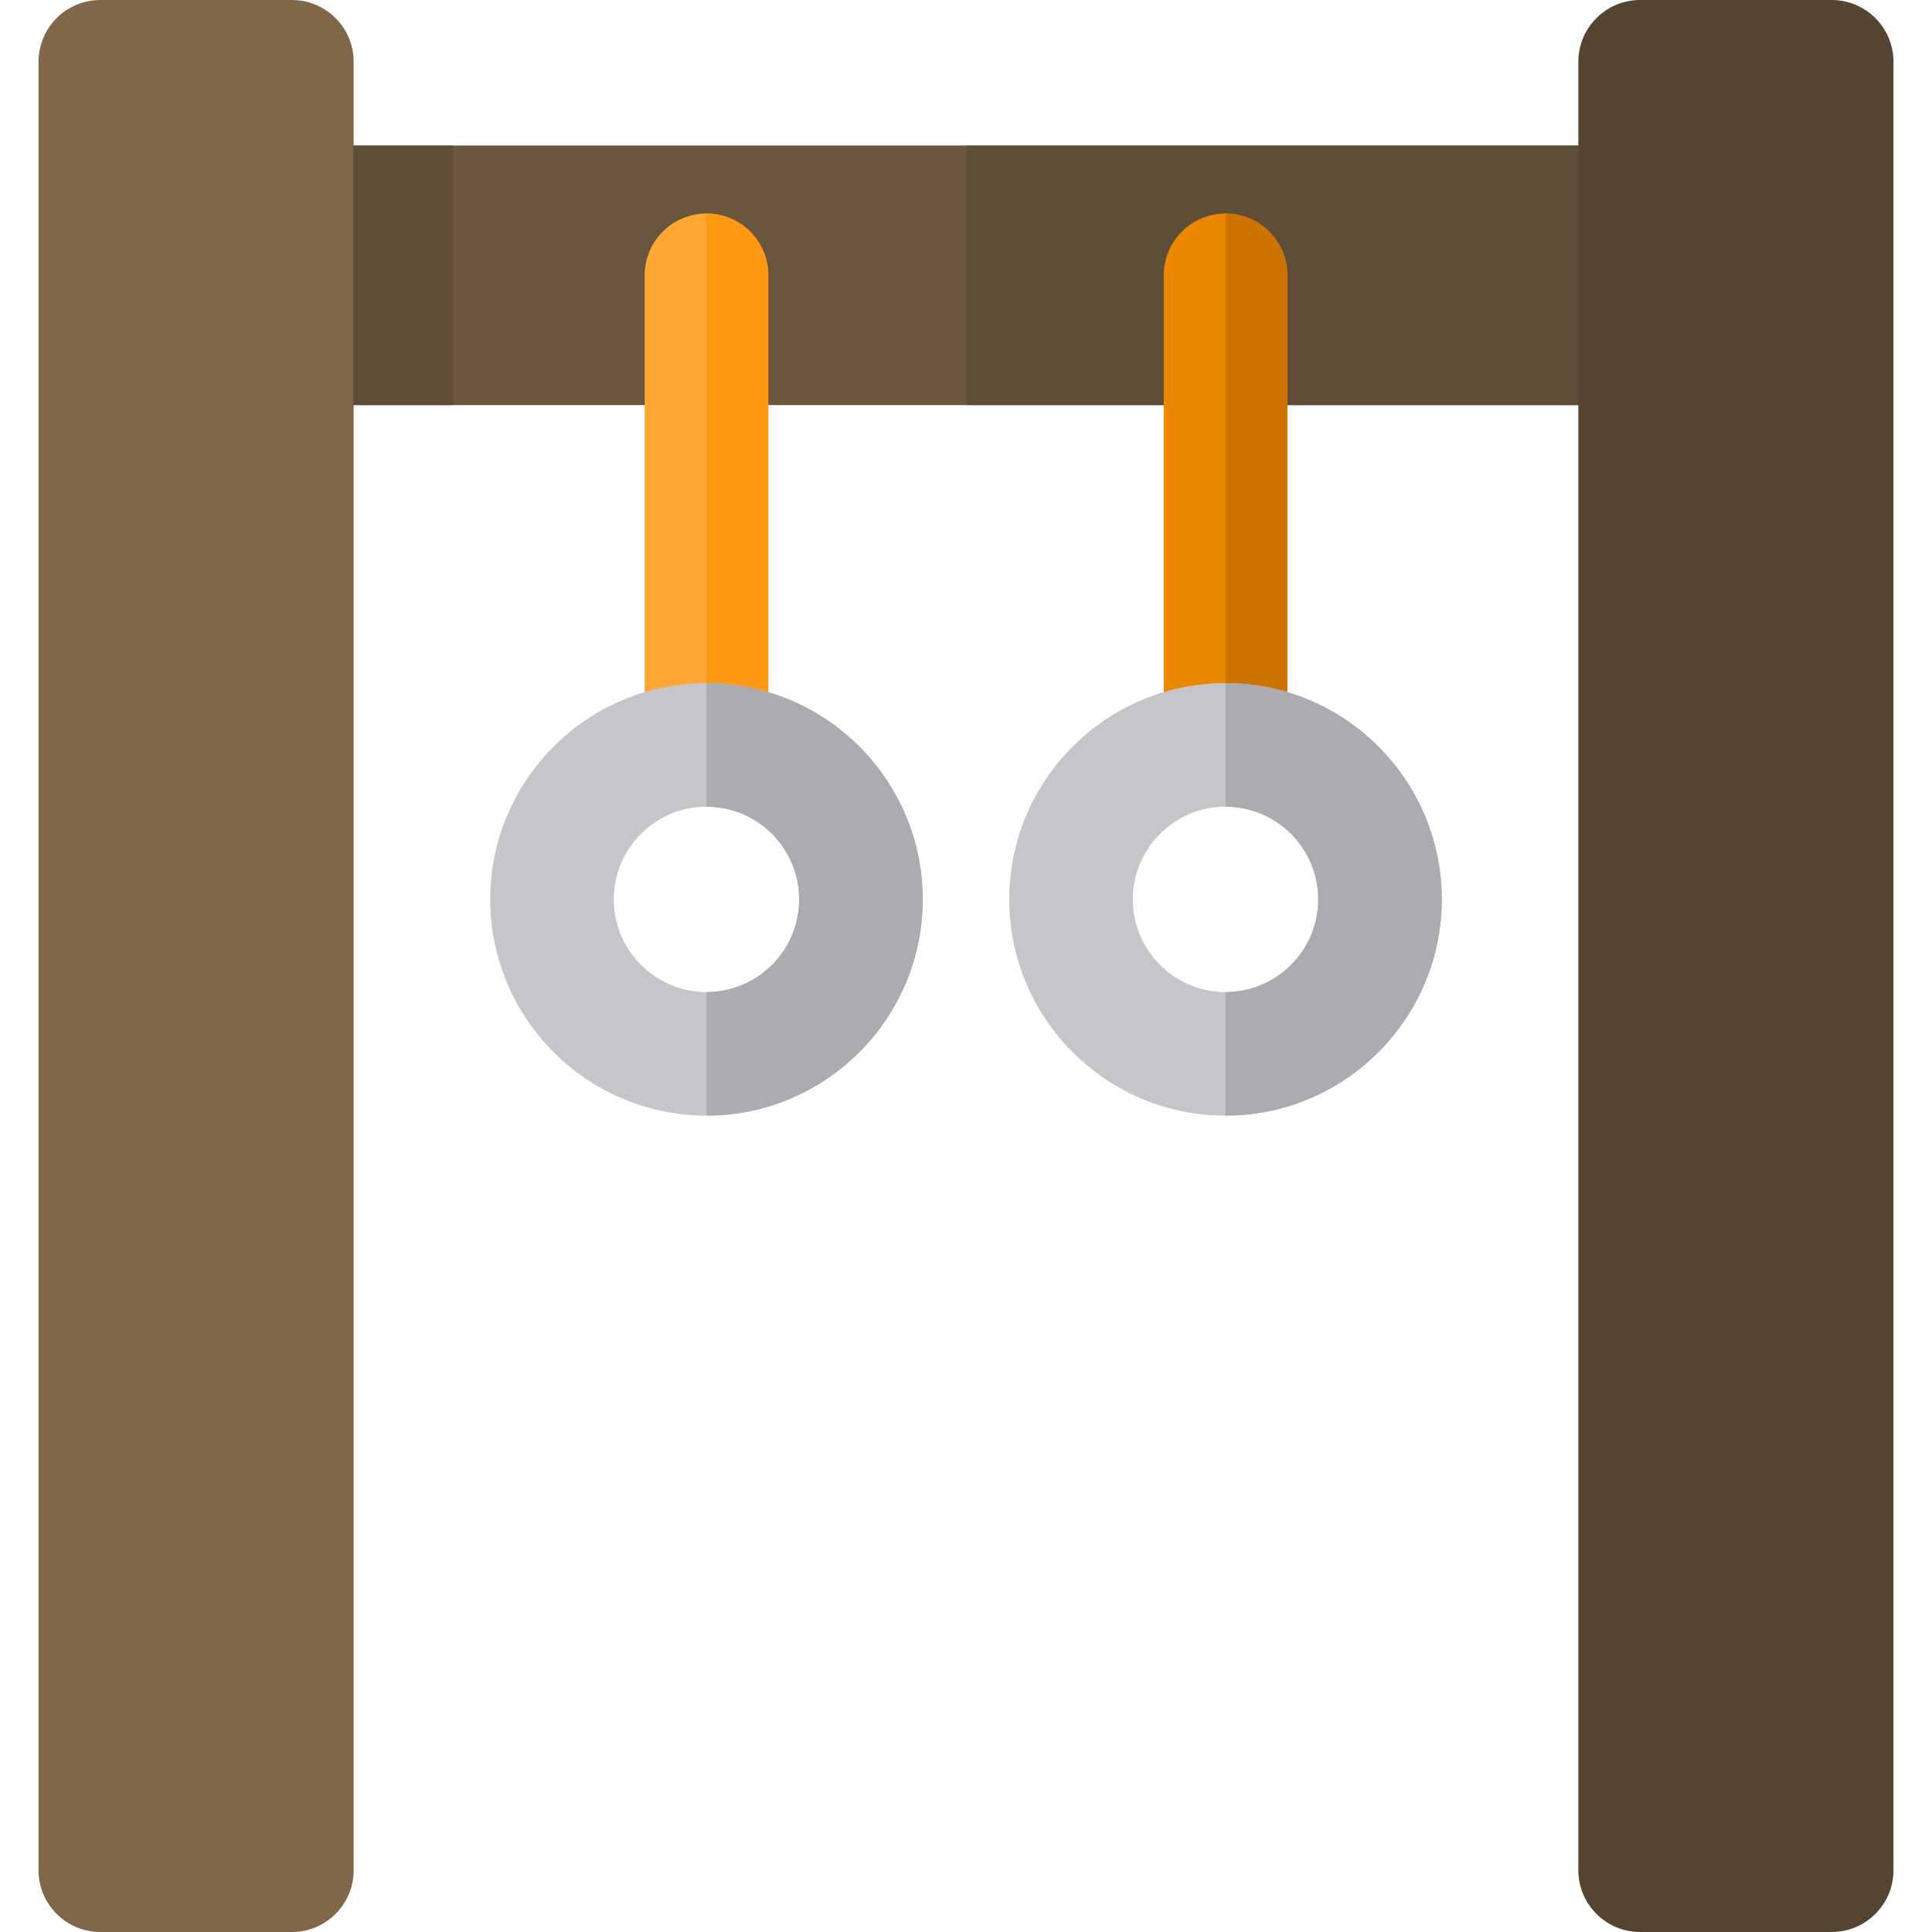
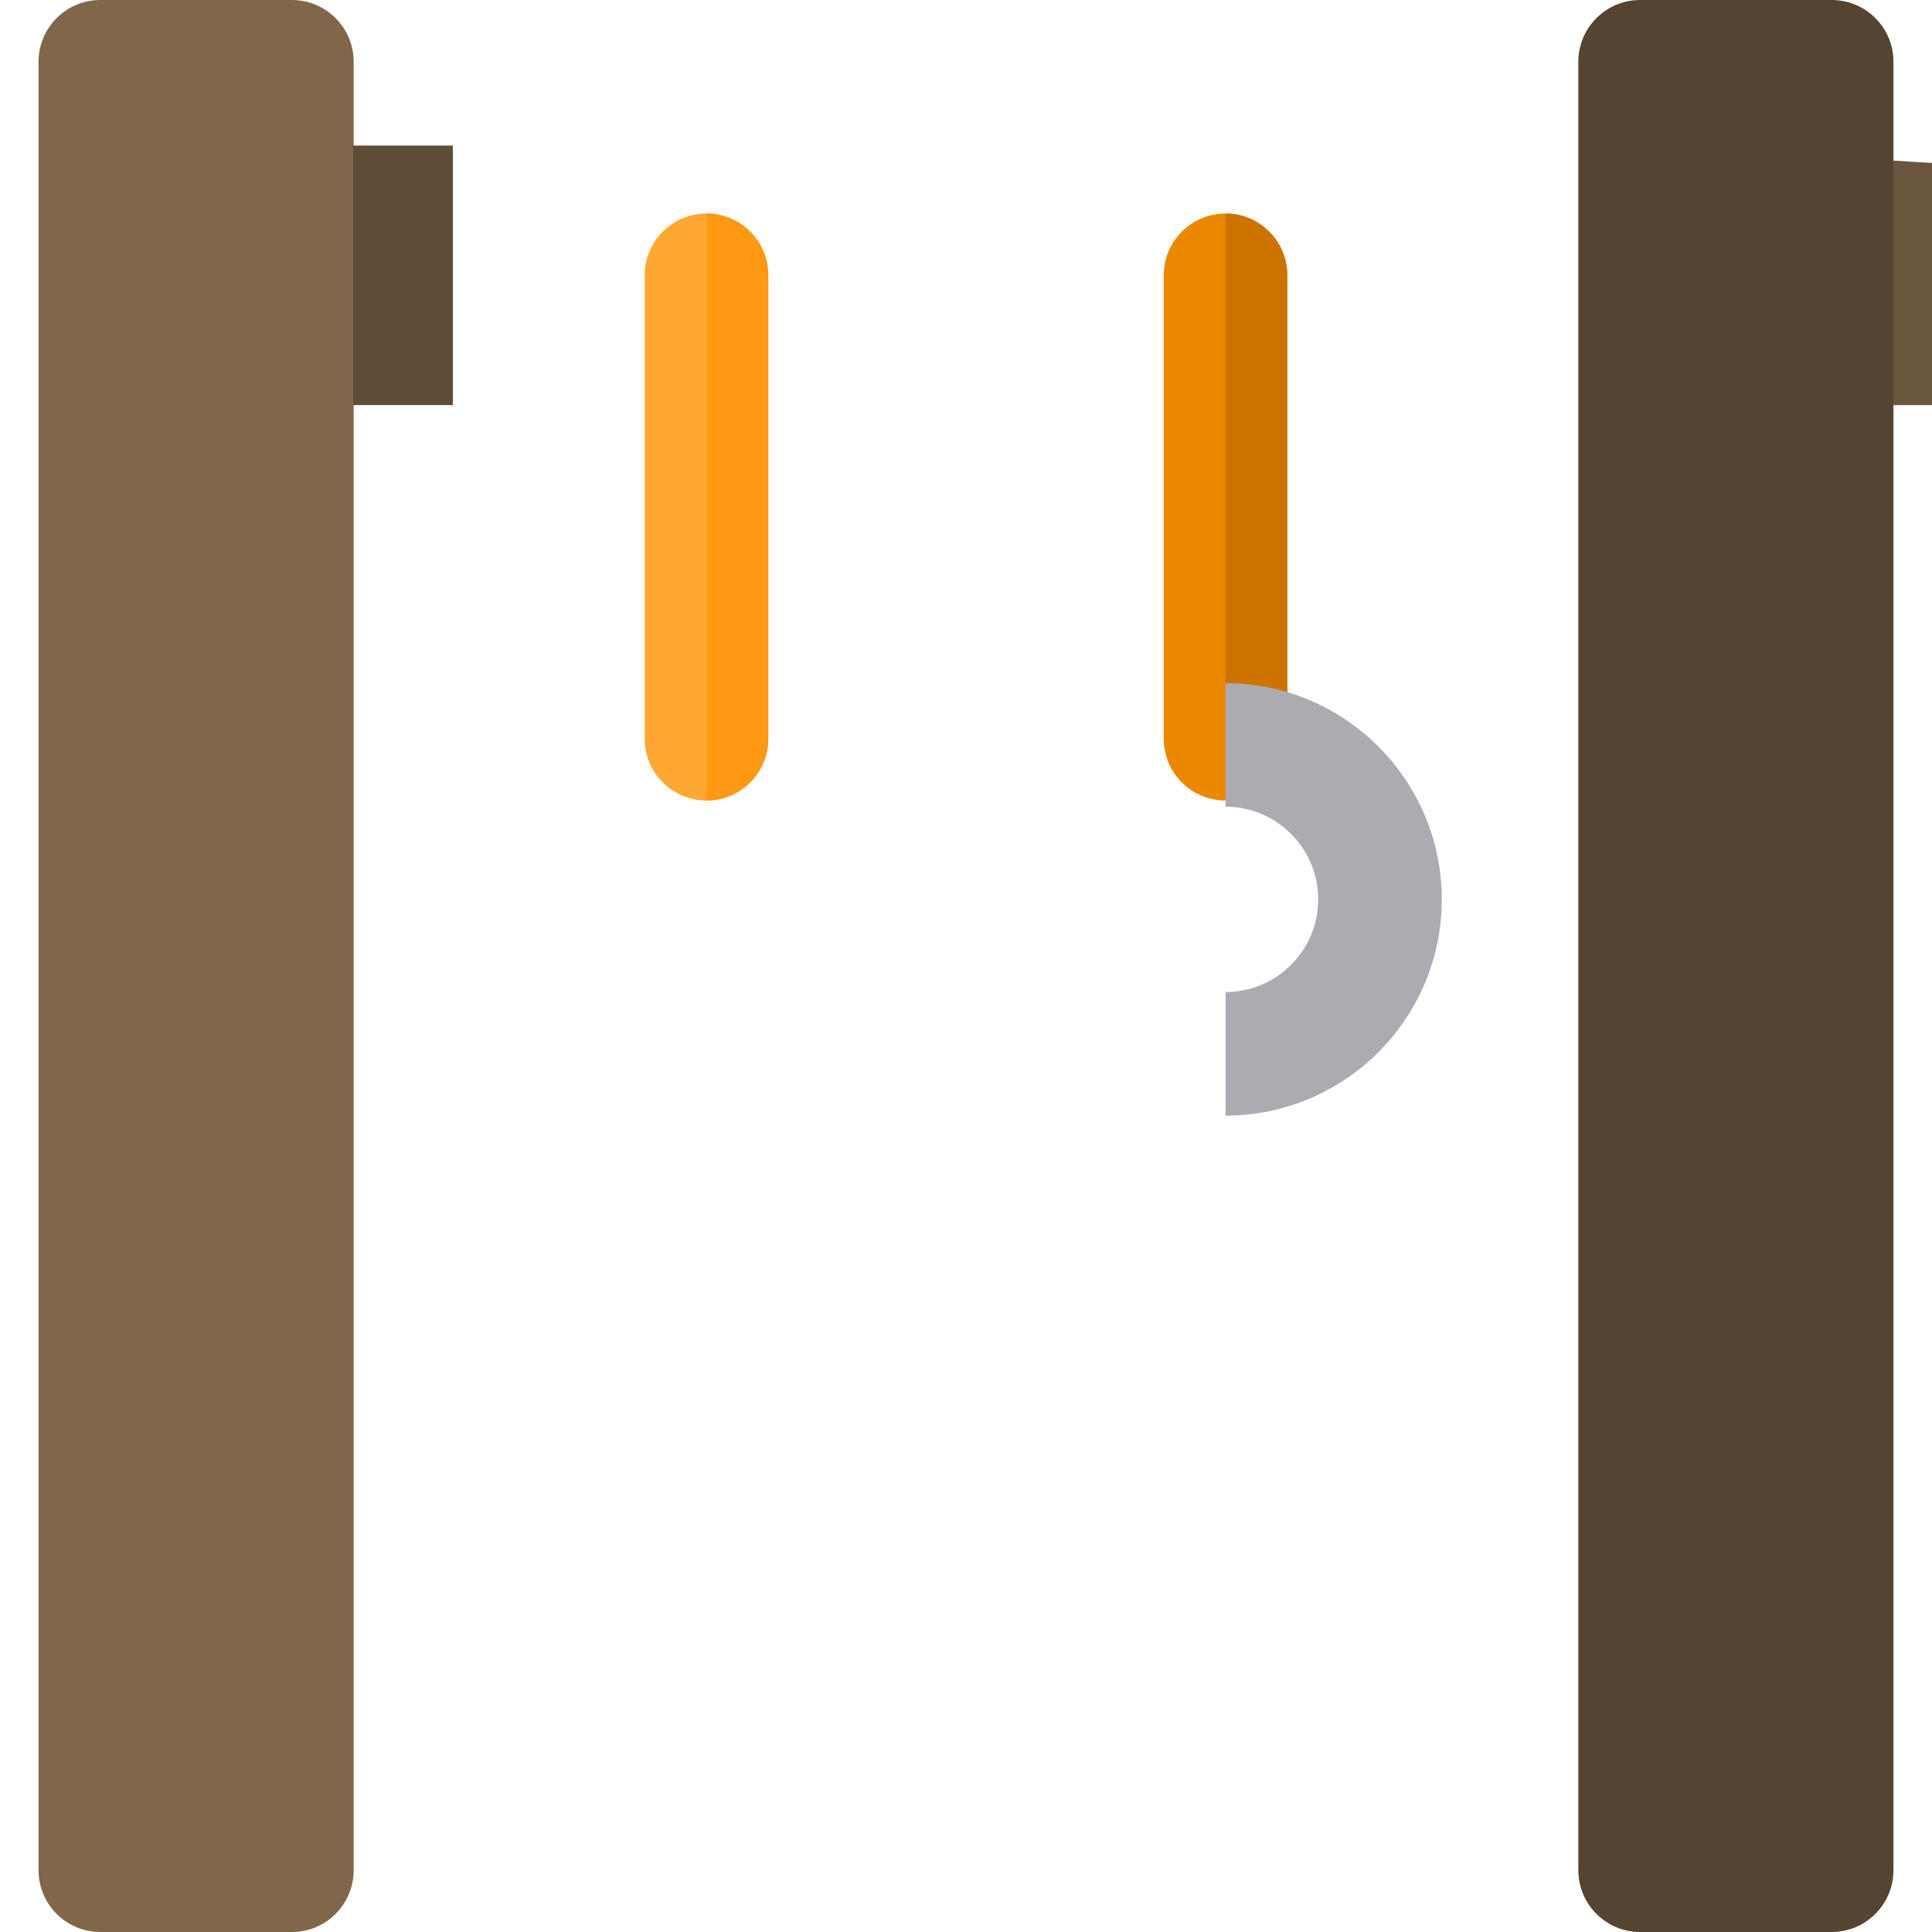
<svg xmlns="http://www.w3.org/2000/svg" version="1.1" id="Layer_1" x="0px" y="0px" viewBox="0 0 512.001 512.001" style="enable-background:new 0 0 512.001 512.001;" xml:space="preserve">
-   <path style="fill:#6A563D;" d="M454.238,38.576H57.763c-9.044,0-16.376,7.332-16.376,16.376v36.023  c0,9.044,7.332,16.376,16.376,16.376h396.476c9.044,0,16.376-7.332,16.376-16.376V54.951  C470.614,45.908,463.282,38.576,454.238,38.576z" />
-   <path style="fill:#5F4D37;" d="M454.238,38.576H256v68.774h198.238c9.044,0,16.376-7.332,16.376-16.376V54.951  C470.614,45.908,463.282,38.576,454.238,38.576z" />
+   <path style="fill:#6A563D;" d="M454.238,38.576c-9.044,0-16.376,7.332-16.376,16.376v36.023  c0,9.044,7.332,16.376,16.376,16.376h396.476c9.044,0,16.376-7.332,16.376-16.376V54.951  C470.614,45.908,463.282,38.576,454.238,38.576z" />
  <path style="fill:#FFA733;" d="M187.225,56.587c-9.044,0-16.376,7.332-16.376,16.376v122.806c0,9.044,7.332,16.376,16.376,16.376  s16.376-7.332,16.376-16.376V72.962C203.6,63.919,196.268,56.587,187.225,56.587z" />
  <path style="fill:#FF9812;" d="M187.225,56.587v155.556c9.044,0,16.376-7.332,16.376-16.376V72.962  C203.6,63.919,196.268,56.587,187.225,56.587z" />
-   <path style="fill:#C6C5CA;" d="M187.225,295.655c-31.601,0-57.311-25.71-57.311-57.311s25.71-57.311,57.311-57.311  s57.311,25.71,57.311,57.311S218.826,295.655,187.225,295.655z M187.225,213.783c-13.543,0-24.561,11.019-24.561,24.561  c0,13.543,11.019,24.561,24.561,24.561c13.543,0,24.561-11.019,24.561-24.561S200.768,213.783,187.225,213.783z" />
-   <path style="fill:#ACABB1;" d="M187.225,181.033v32.75c13.543,0,24.561,11.019,24.561,24.561c0,13.543-11.019,24.561-24.561,24.561  v32.75c31.601,0,57.311-25.71,57.311-57.311S218.826,181.033,187.225,181.033z" />
  <path style="fill:#EC8700;" d="M324.777,56.587c-9.044,0-16.376,7.332-16.376,16.376v122.806c0,9.044,7.332,16.376,16.376,16.376  s16.376-7.332,16.376-16.376V72.962C341.152,63.919,333.82,56.587,324.777,56.587z" />
  <path style="fill:#CD7300;" d="M324.777,56.587v155.556c9.044,0,16.376-7.332,16.376-16.376V72.962  C341.152,63.919,333.82,56.587,324.777,56.587z" />
-   <path style="fill:#C6C5CA;" d="M324.777,295.655c-31.601,0-57.311-25.71-57.311-57.311s25.71-57.311,57.311-57.311  s57.311,25.71,57.311,57.311S356.378,295.655,324.777,295.655z M324.777,213.783c-13.543,0-24.561,11.019-24.561,24.561  c0,13.543,11.019,24.561,24.561,24.561s24.561-11.019,24.561-24.561C349.337,224.802,338.319,213.783,324.777,213.783z" />
  <path style="fill:#ACABB1;" d="M324.777,181.033v32.75c13.543,0,24.561,11.019,24.561,24.561c0,13.543-11.019,24.561-24.561,24.561  v32.75c31.601,0,57.311-25.71,57.311-57.311S356.378,181.033,324.777,181.033z" />
  <path style="fill:#806749;" d="M77.35,0H26.59c-9.044,0-16.376,7.332-16.376,16.376v479.25c0,9.044,7.332,16.376,16.376,16.376  h50.761c9.044,0,16.376-7.332,16.376-16.376V16.376C93.726,7.332,86.394,0,77.35,0z" />
  <path style="fill:#554431;" d="M485.411,0H434.65c-9.044,0-16.376,7.332-16.376,16.376v479.25c0,9.044,7.332,16.376,16.376,16.376  h50.761c9.044,0,16.376-7.332,16.376-16.376V16.376C501.787,7.332,494.455,0,485.411,0z" />
  <rect x="93.574" y="38.576" style="fill:#5F4D37;" width="26.442" height="68.778" />
  <g>
</g>
  <g>
</g>
  <g>
</g>
  <g>
</g>
  <g>
</g>
  <g>
</g>
  <g>
</g>
  <g>
</g>
  <g>
</g>
  <g>
</g>
  <g>
</g>
  <g>
</g>
  <g>
</g>
  <g>
</g>
  <g>
</g>
</svg>